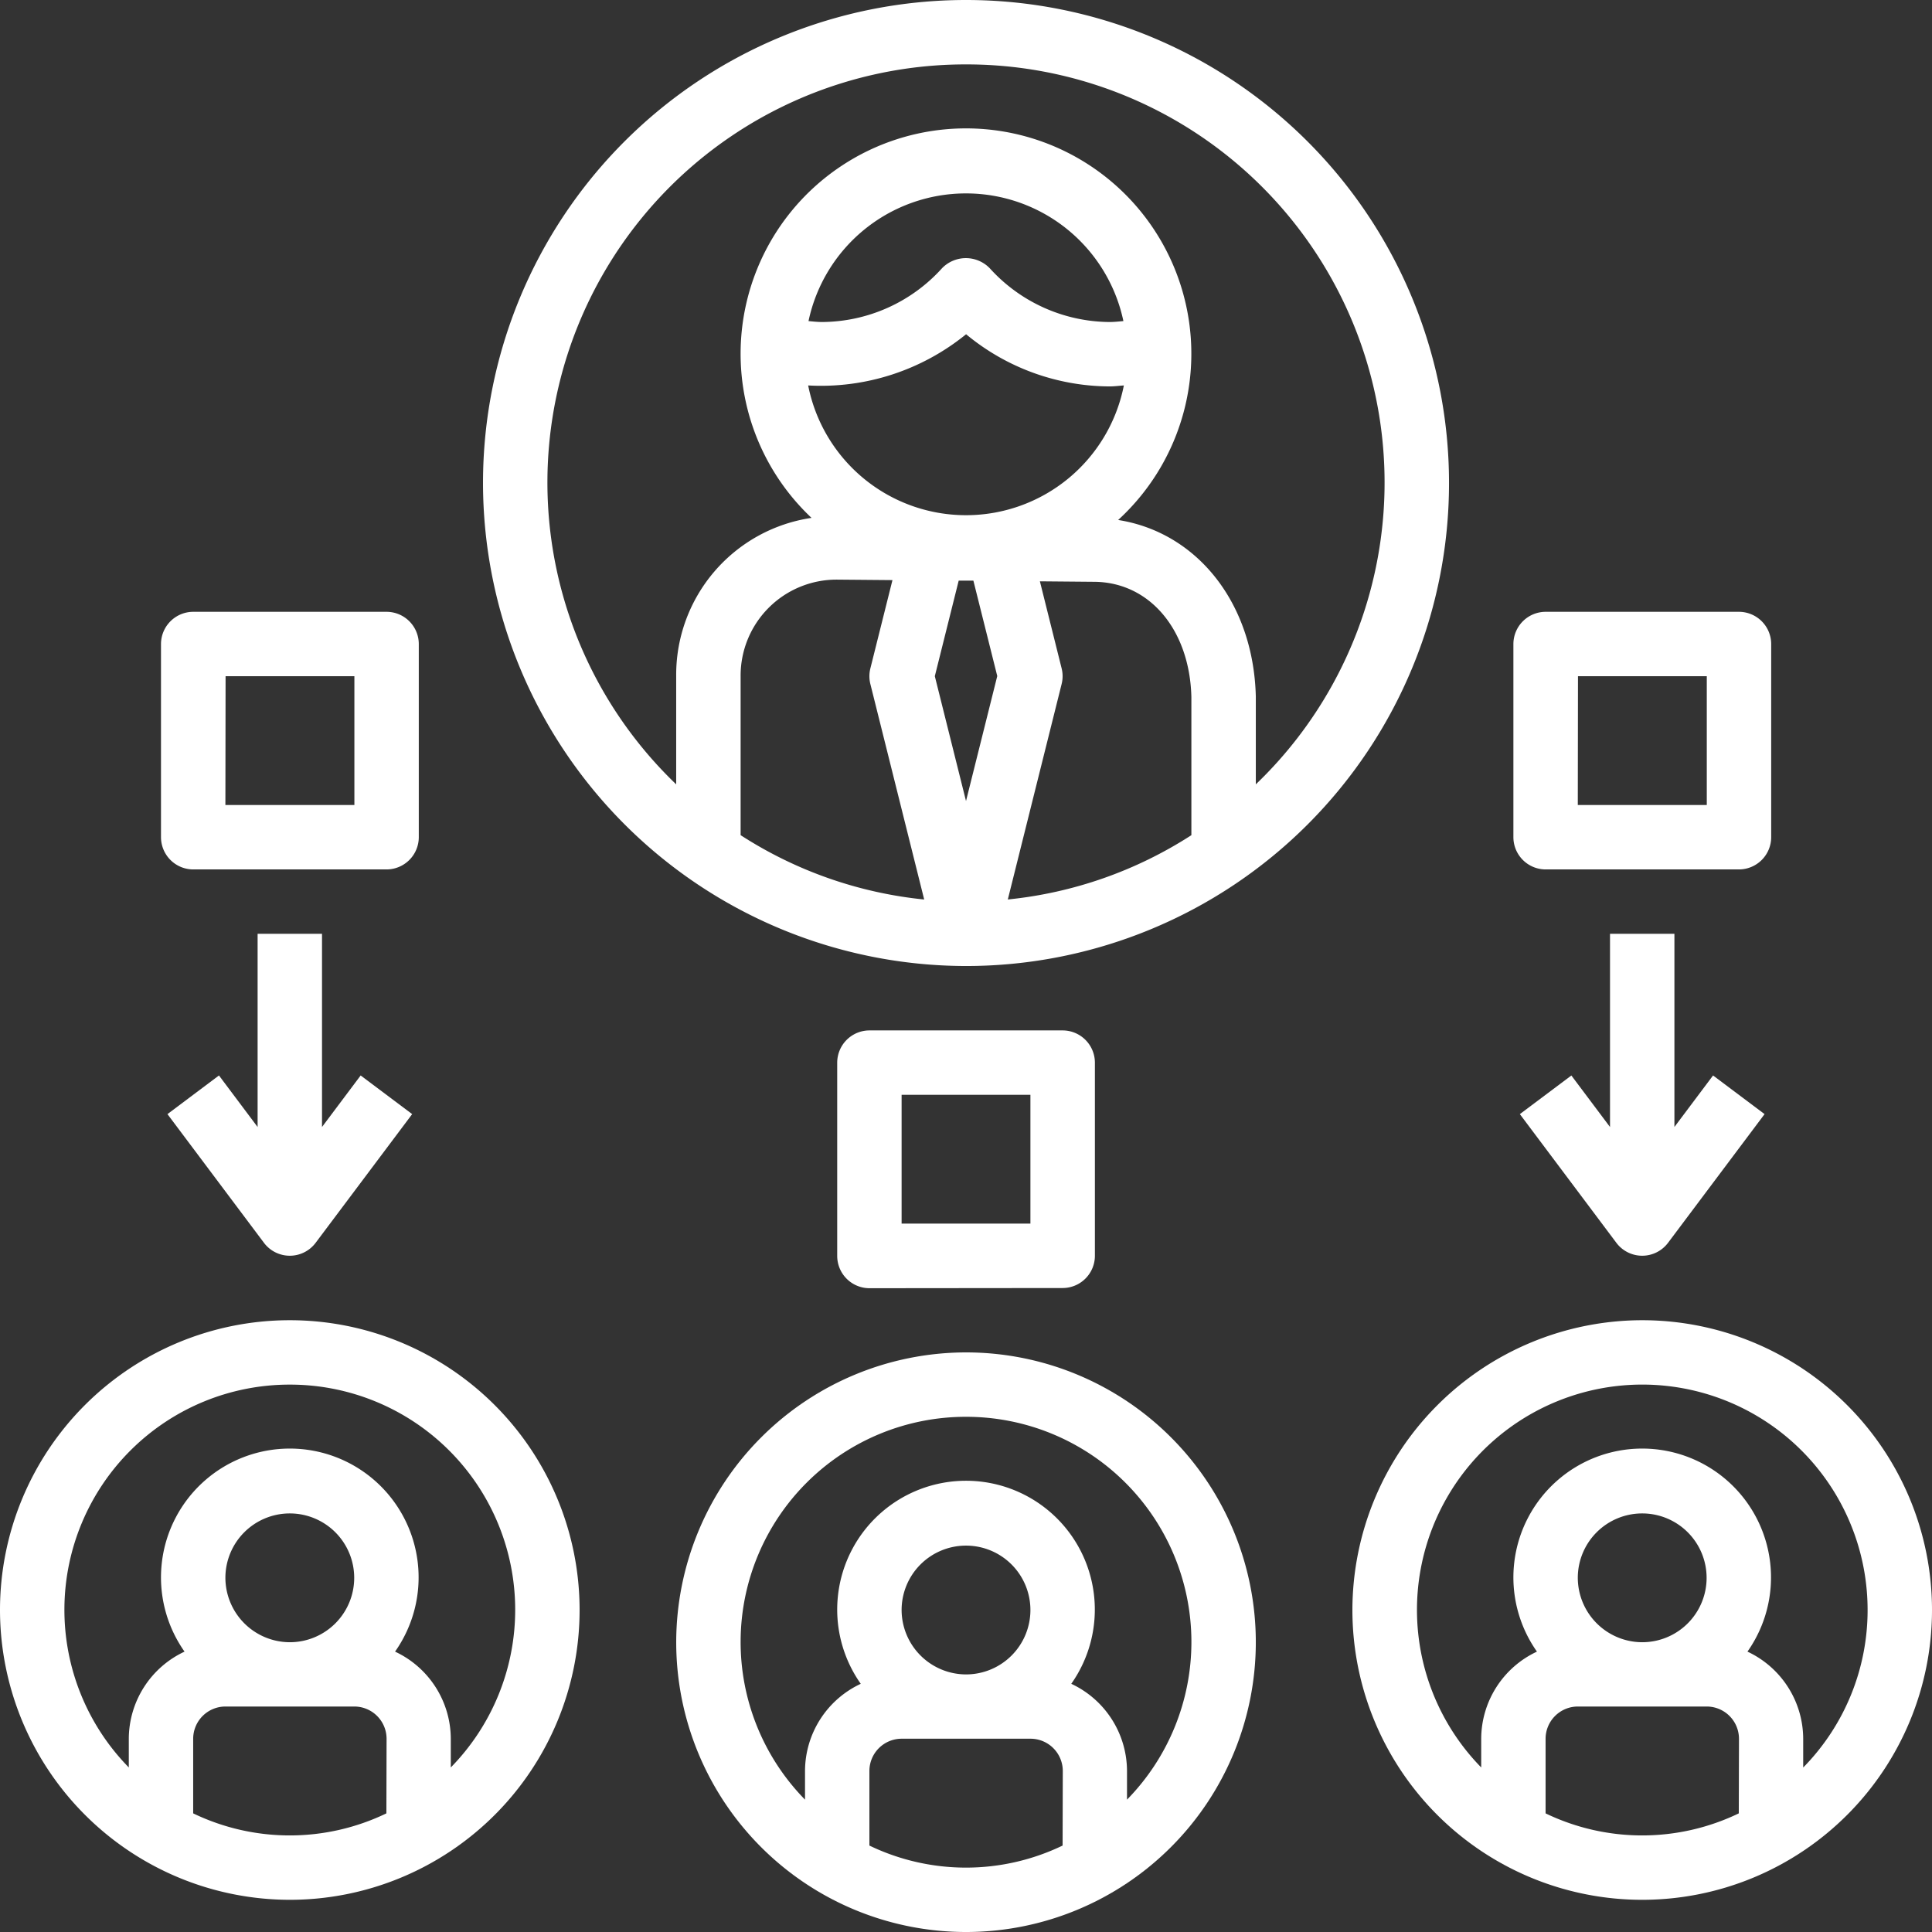
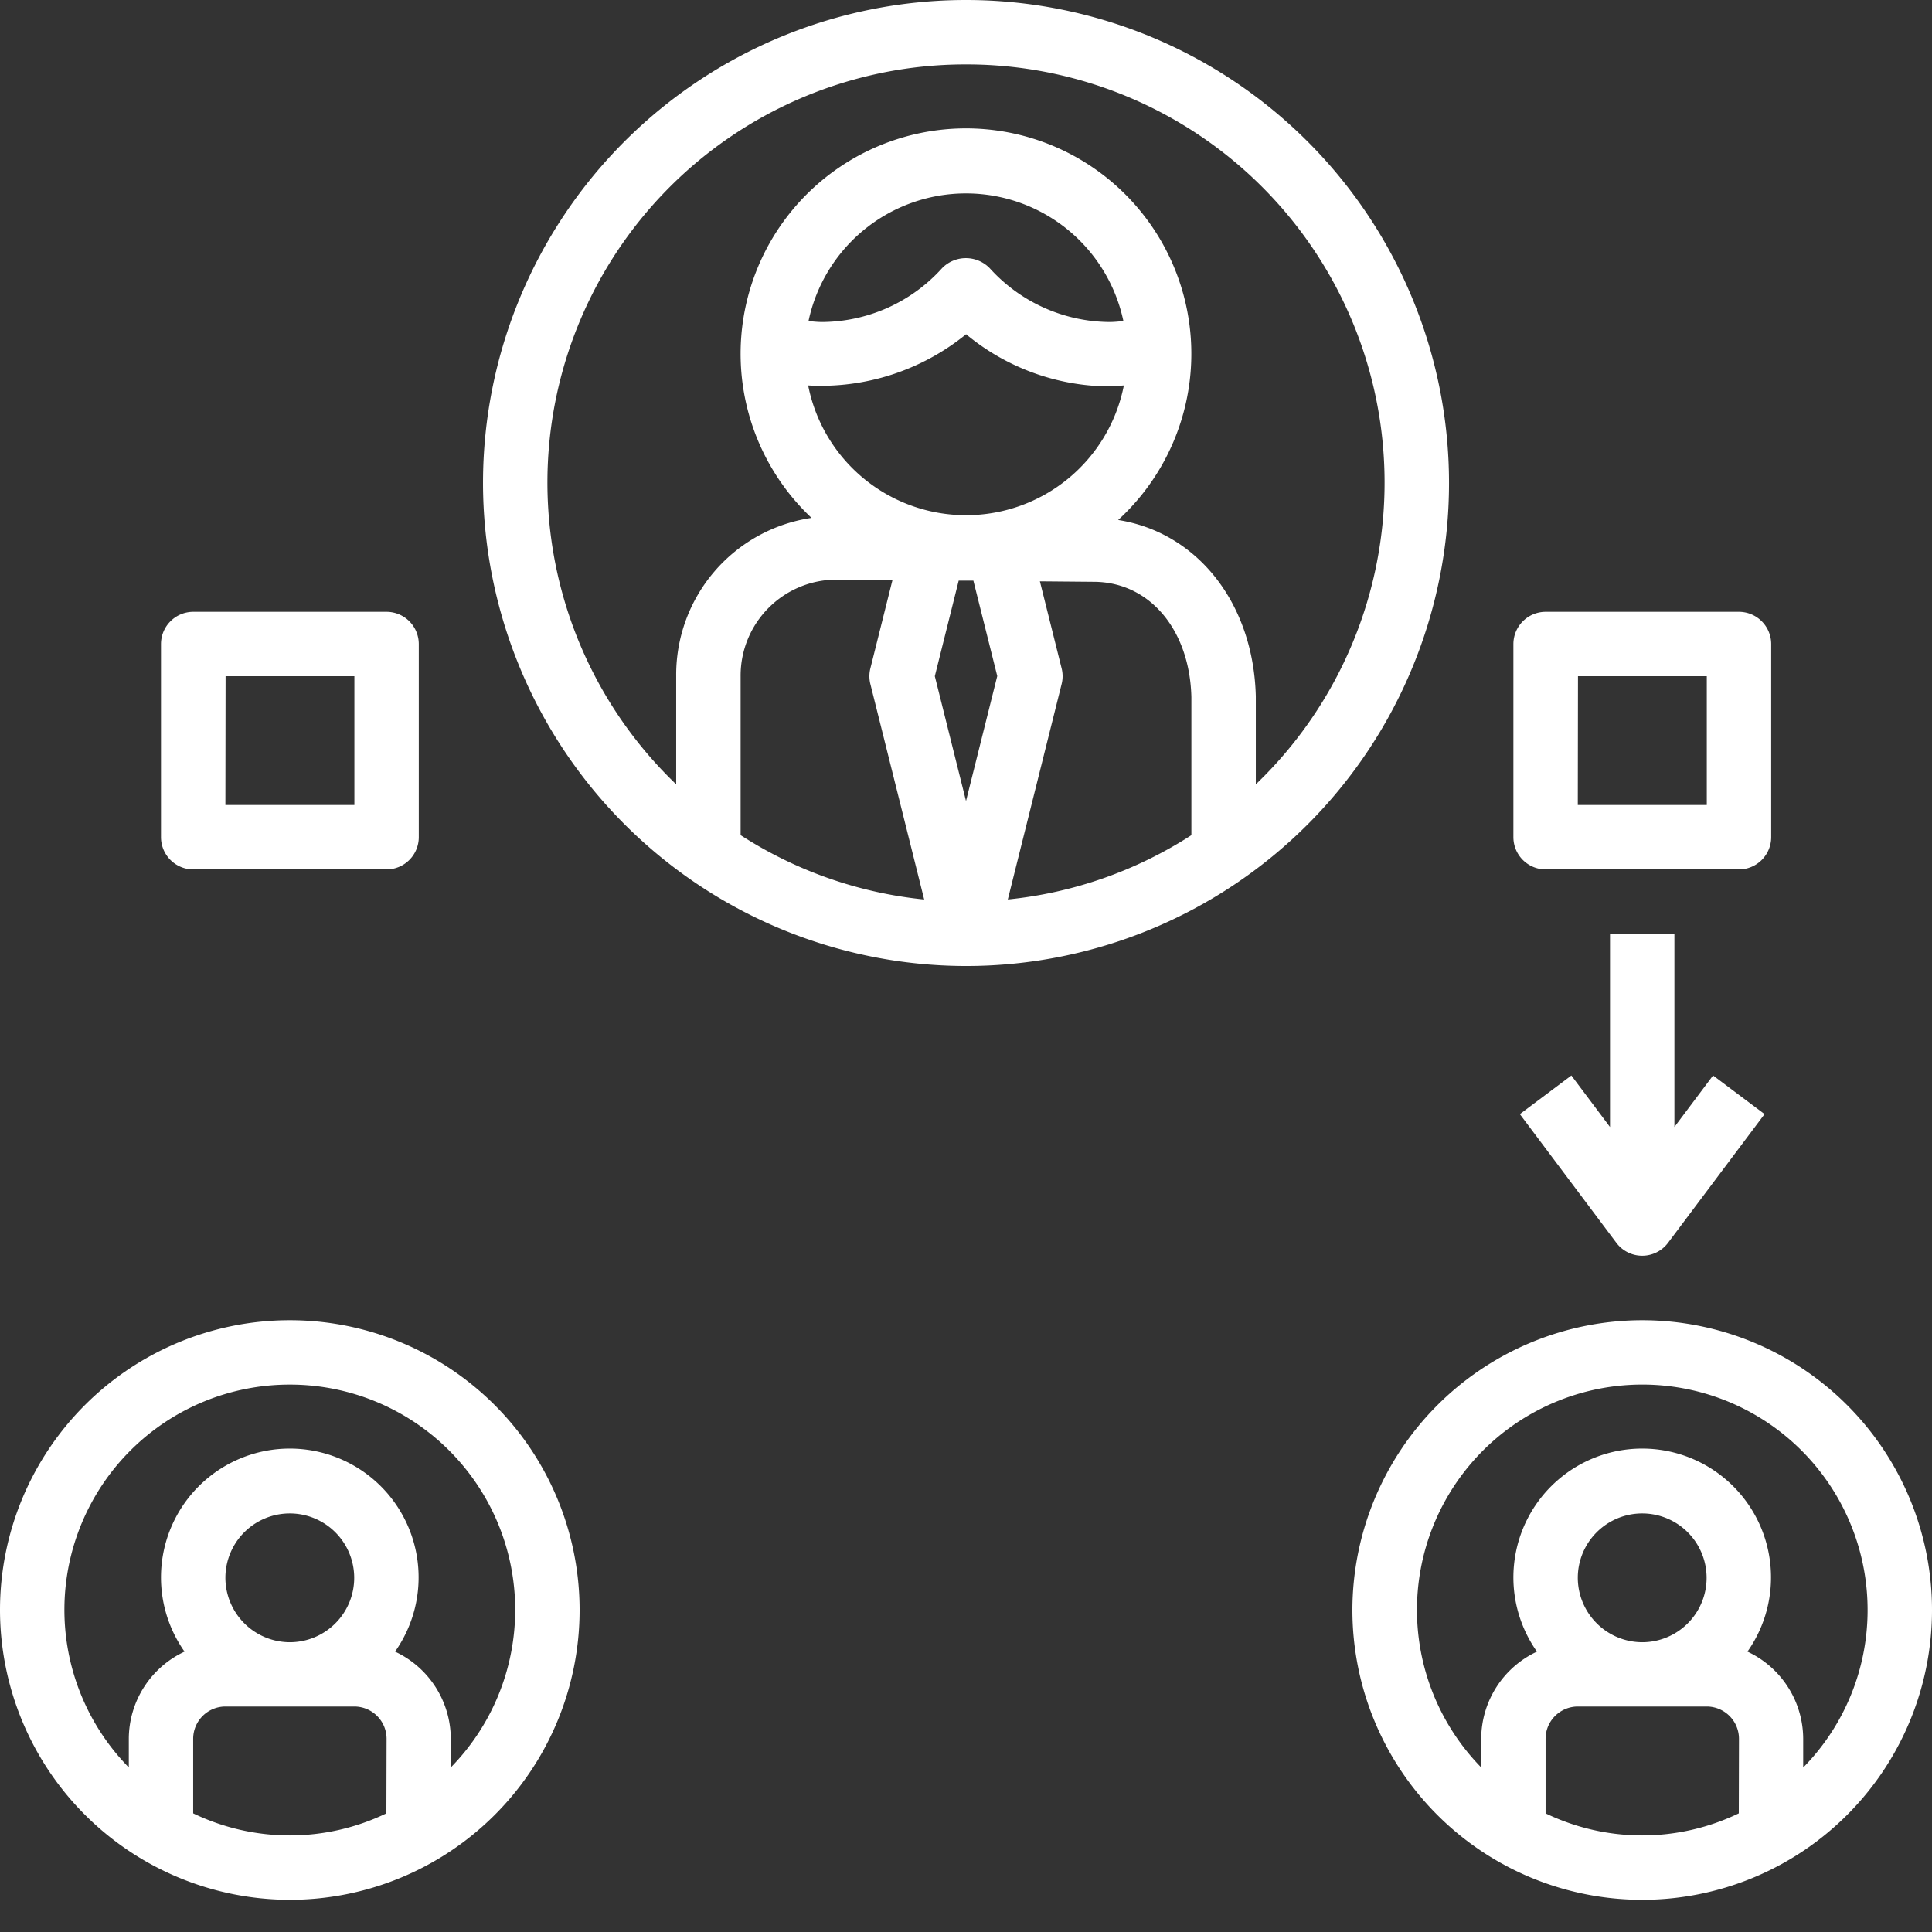
<svg xmlns="http://www.w3.org/2000/svg" width="50" height="50" viewBox="0 0 71.787 71.787">
  <rect x="0" y="0" width="71.787" height="71.787" fill="#333333" stroke="none" />
  <g id="supplier" transform="translate(-2 -2)">
    <path id="Path_6913" data-name="Path 6913" d="M34.947,37.894A17.947,17.947,0,1,0,17,19.947,17.967,17.967,0,0,0,34.947,37.894Zm-8.375-4.861V27.114a3.566,3.566,0,0,1,3.557-3.577h.032l2.053.018-.821,3.281a1.191,1.191,0,0,0,0,.58l2,8.007A15.426,15.426,0,0,1,26.572,33.032Zm8.375-18.616a8.4,8.4,0,0,0,5.336,1.941c.178,0,.352-.024.529-.036a5.978,5.978,0,0,1-11.73,0,8.547,8.547,0,0,0,5.865-1.9Zm-5.852-.487a5.979,5.979,0,0,1,11.7,0c-.171.016-.341.035-.516.035a6.056,6.056,0,0,1-4.452-2,1.235,1.235,0,0,0-1.77,0,6.049,6.049,0,0,1-4.451,2c-.175,0-.345-.019-.516-.035Zm5.852,17.834-1.159-4.639.887-3.55.546,0,.887,3.545Zm8.375,1.268A15.426,15.426,0,0,1,36.5,35.422l2-8.007a1.19,1.19,0,0,0,0-.58L37.692,23.6l2.011.018c2.067.01,3.556,1.784,3.618,4.283v5.129ZM34.947,4.393A15.536,15.536,0,0,1,45.715,31.144V27.872c-.089-3.49-2.2-6.094-5.115-6.551a8.374,8.374,0,1,0-11.393-.078,5.892,5.892,0,0,0-5.029,5.87v4.031A15.536,15.536,0,0,1,34.947,4.393Z" transform="translate(2.947)" fill="#fff" />
-     <path id="Path_6914" data-name="Path 6914" d="M36.375,43.572a1.2,1.2,0,0,0,1.2-1.2V35.2a1.2,1.2,0,0,0-1.2-1.2H29.2A1.2,1.2,0,0,0,28,35.2v7.179a1.2,1.2,0,0,0,1.2,1.2Zm-5.982-7.179h4.786v4.786H30.393Z" transform="translate(5.108 6.287)" fill="#fff" />
    <path id="Path_6915" data-name="Path 6915" d="M50.2,30.572h7.179a1.2,1.2,0,0,0,1.2-1.2V22.2a1.2,1.2,0,0,0-1.2-1.2H50.2A1.2,1.2,0,0,0,49,22.2v7.179A1.2,1.2,0,0,0,50.2,30.572Zm1.2-7.179h4.786v4.786H51.393Z" transform="translate(9.233 3.733)" fill="#fff" />
    <path id="Path_6916" data-name="Path 6916" d="M8.2,30.572h7.179a1.2,1.2,0,0,0,1.2-1.2V22.2a1.2,1.2,0,0,0-1.2-1.2H8.2A1.2,1.2,0,0,0,7,22.2v7.179A1.2,1.2,0,0,0,8.2,30.572Zm1.2-7.179h4.786v4.786H9.393Z" transform="translate(0.982 3.733)" fill="#fff" />
    <path id="Path_6917" data-name="Path 6917" d="M12.768,64.536A10.768,10.768,0,1,0,2,53.768,10.78,10.78,0,0,0,12.768,64.536Zm3.589-3.212a8.27,8.27,0,0,1-7.179,0v-2.77a1.2,1.2,0,0,1,1.2-1.2h4.786a1.2,1.2,0,0,1,1.2,1.2Zm-5.982-8.752a2.393,2.393,0,1,1,2.393,2.393A2.4,2.4,0,0,1,10.375,52.572Zm2.393-7.179A8.367,8.367,0,0,1,18.75,59.618V58.554a3.586,3.586,0,0,0-2.071-3.24,4.786,4.786,0,1,0-7.822,0,3.586,3.586,0,0,0-2.071,3.24v1.064a8.367,8.367,0,0,1,5.982-14.225Z" transform="translate(0 8.055)" fill="#fff" />
-     <path id="Path_6918" data-name="Path 6918" d="M23,54.768A10.768,10.768,0,1,0,33.768,44,10.78,10.78,0,0,0,23,54.768Zm14.357,7.556a8.27,8.27,0,0,1-7.179,0v-2.77a1.2,1.2,0,0,1,1.2-1.2h4.786a1.2,1.2,0,0,1,1.2,1.2Zm-5.982-8.752a2.393,2.393,0,1,1,2.393,2.393A2.4,2.4,0,0,1,31.375,53.572Zm2.393-7.179A8.367,8.367,0,0,1,39.75,60.618V59.554a3.586,3.586,0,0,0-2.071-3.24,4.786,4.786,0,1,0-7.822,0,3.586,3.586,0,0,0-2.071,3.24v1.064a8.367,8.367,0,0,1,5.982-14.225Z" transform="translate(4.126 8.251)" fill="#fff" />
    <path id="Path_6919" data-name="Path 6919" d="M44,53.768A10.768,10.768,0,1,0,54.768,43,10.78,10.78,0,0,0,44,53.768Zm14.357,7.556a8.27,8.27,0,0,1-7.179,0v-2.77a1.2,1.2,0,0,1,1.2-1.2h4.786a1.2,1.2,0,0,1,1.2,1.2Zm-5.982-8.752a2.393,2.393,0,1,1,2.393,2.393A2.4,2.4,0,0,1,52.375,52.572Zm10.768,1.2a8.341,8.341,0,0,1-2.393,5.849V58.554a3.586,3.586,0,0,0-2.071-3.24,4.786,4.786,0,1,0-7.822,0,3.586,3.586,0,0,0-2.071,3.24v1.064a8.372,8.372,0,1,1,14.357-5.849Z" transform="translate(8.251 8.055)" fill="#fff" />
-     <path id="Path_6920" data-name="Path 6920" d="M10.55,31v7.179L9.114,36.264,7.2,37.7l3.589,4.786a1.2,1.2,0,0,0,1.914,0L16.293,37.7l-1.914-1.436-1.436,1.914V31Z" transform="translate(1.022 5.697)" fill="#fff" />
    <path id="Path_6921" data-name="Path 6921" d="M52.55,31v7.179l-1.436-1.914L49.2,37.7l3.589,4.786a1.2,1.2,0,0,0,1.914,0L58.293,37.7l-1.914-1.436-1.436,1.914V31Z" transform="translate(9.273 5.697)" fill="#fff" />
  </g>
</svg>